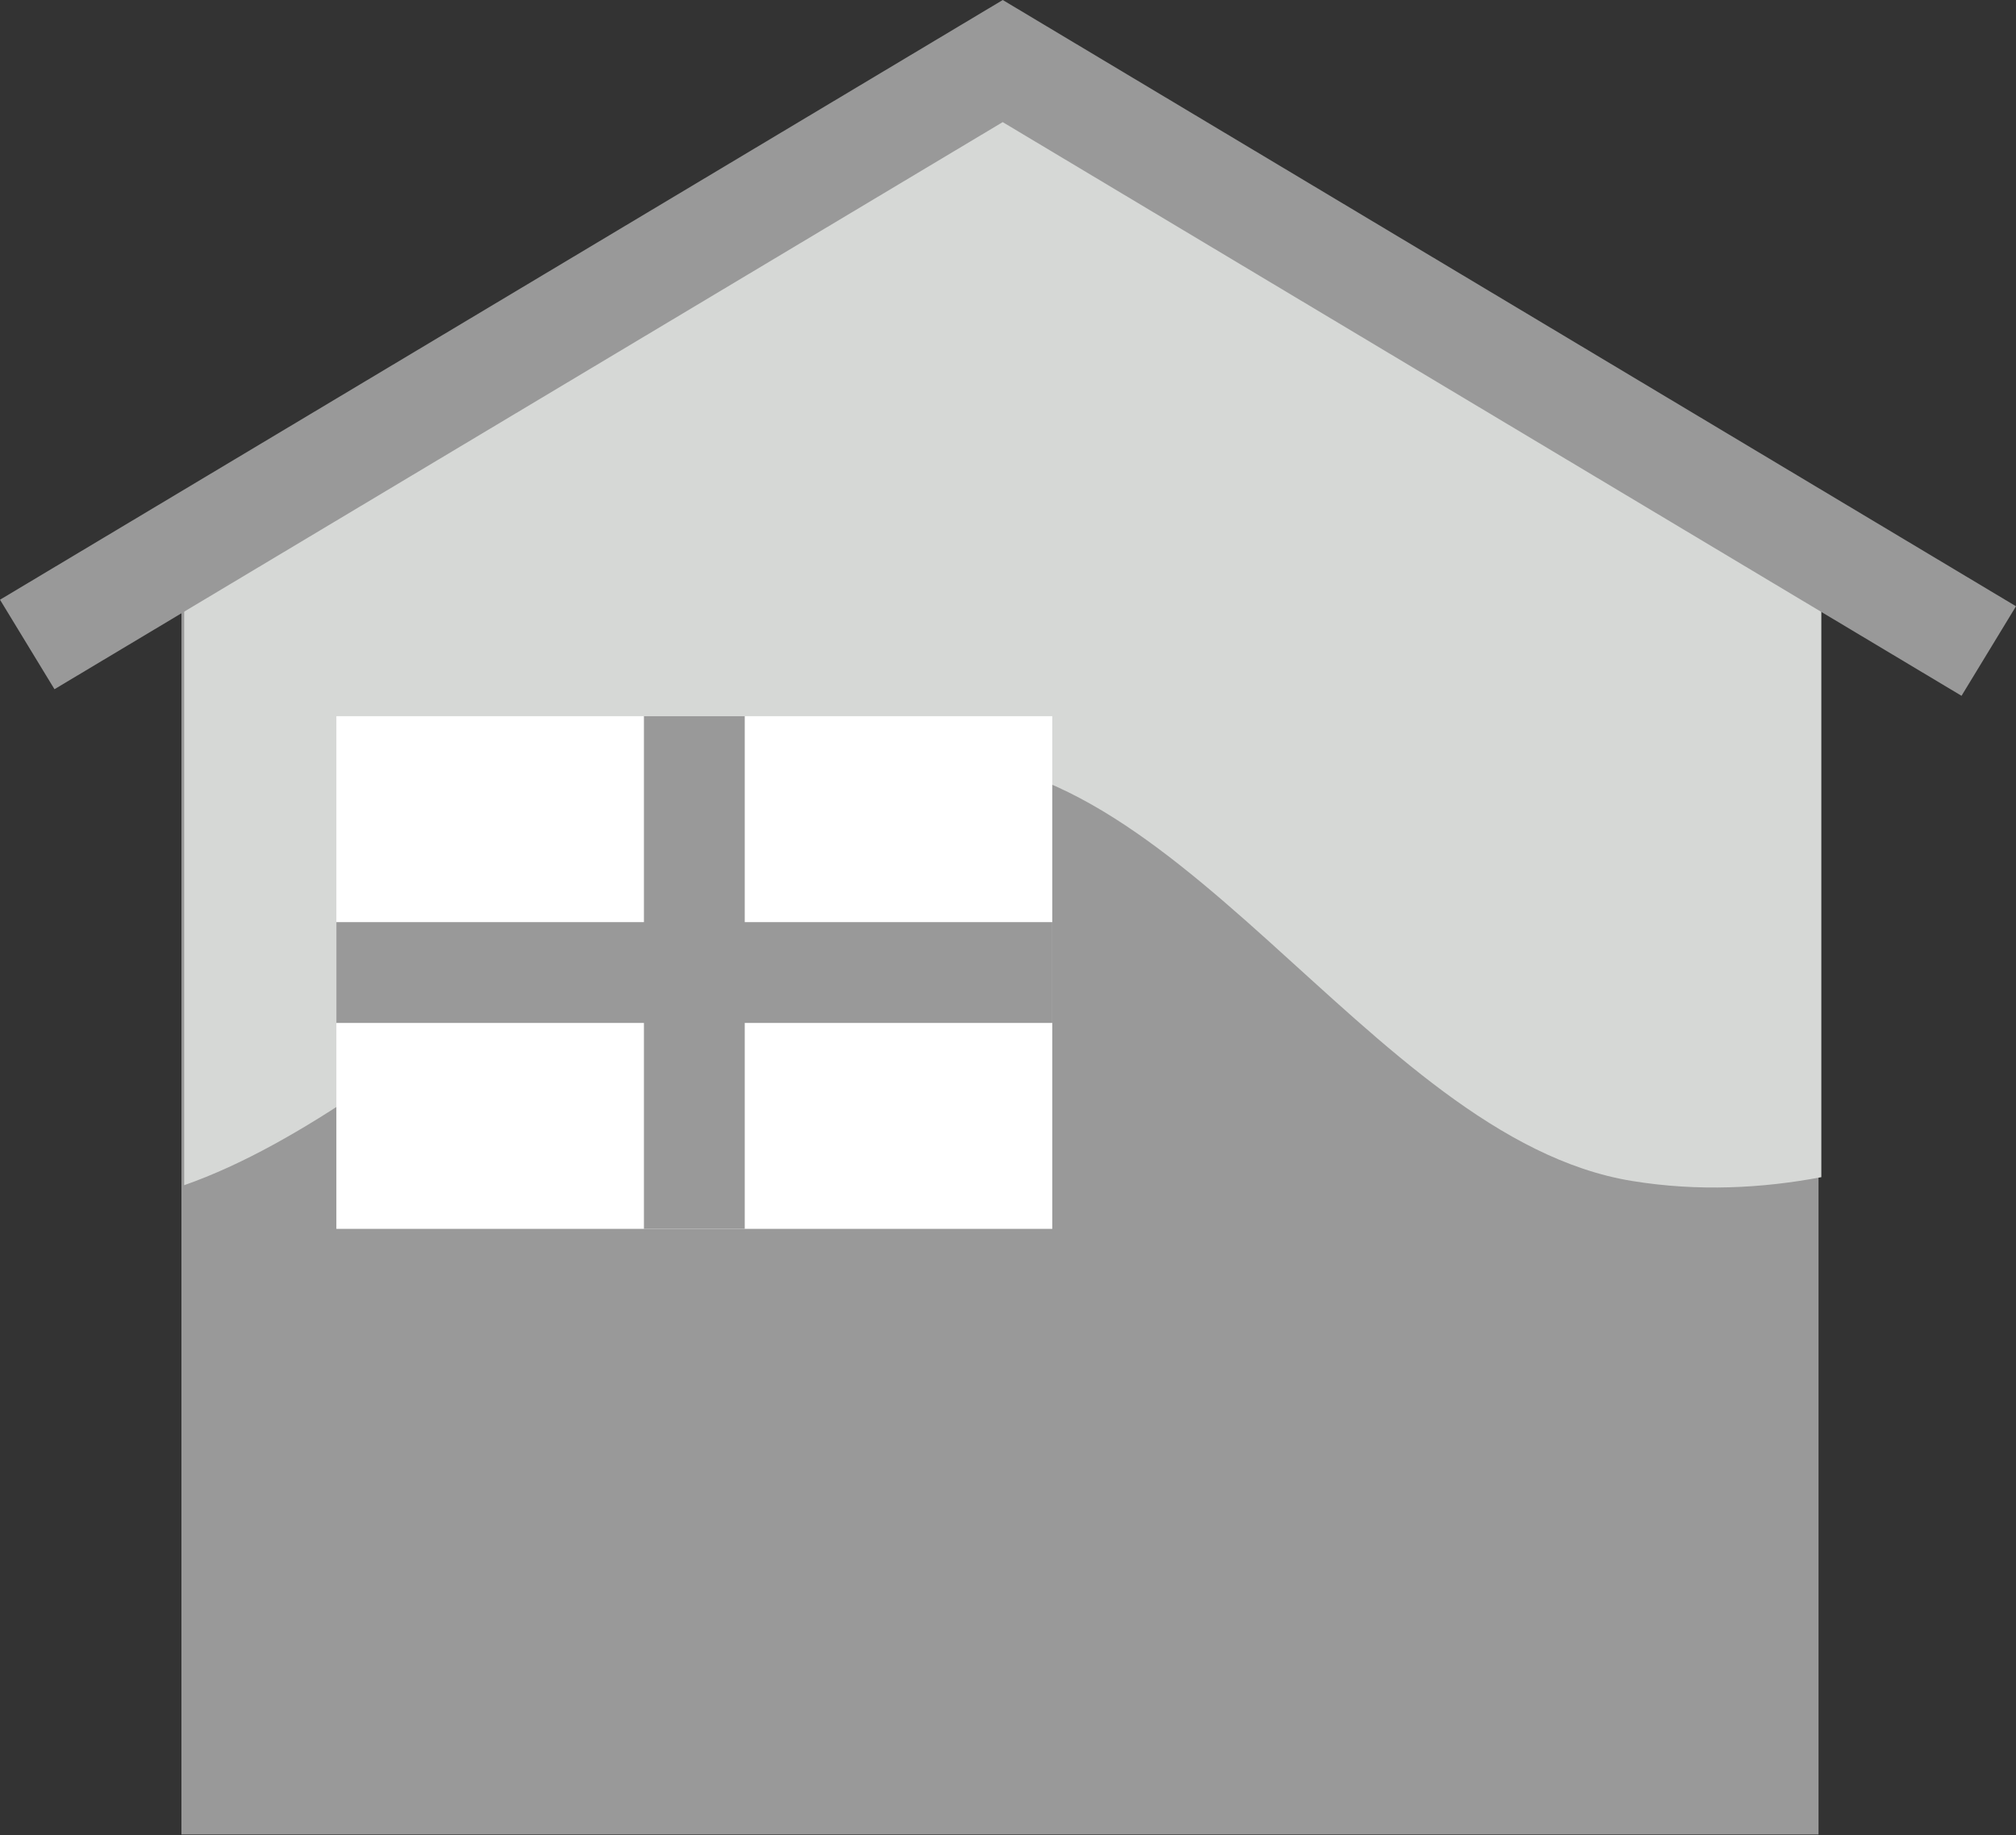
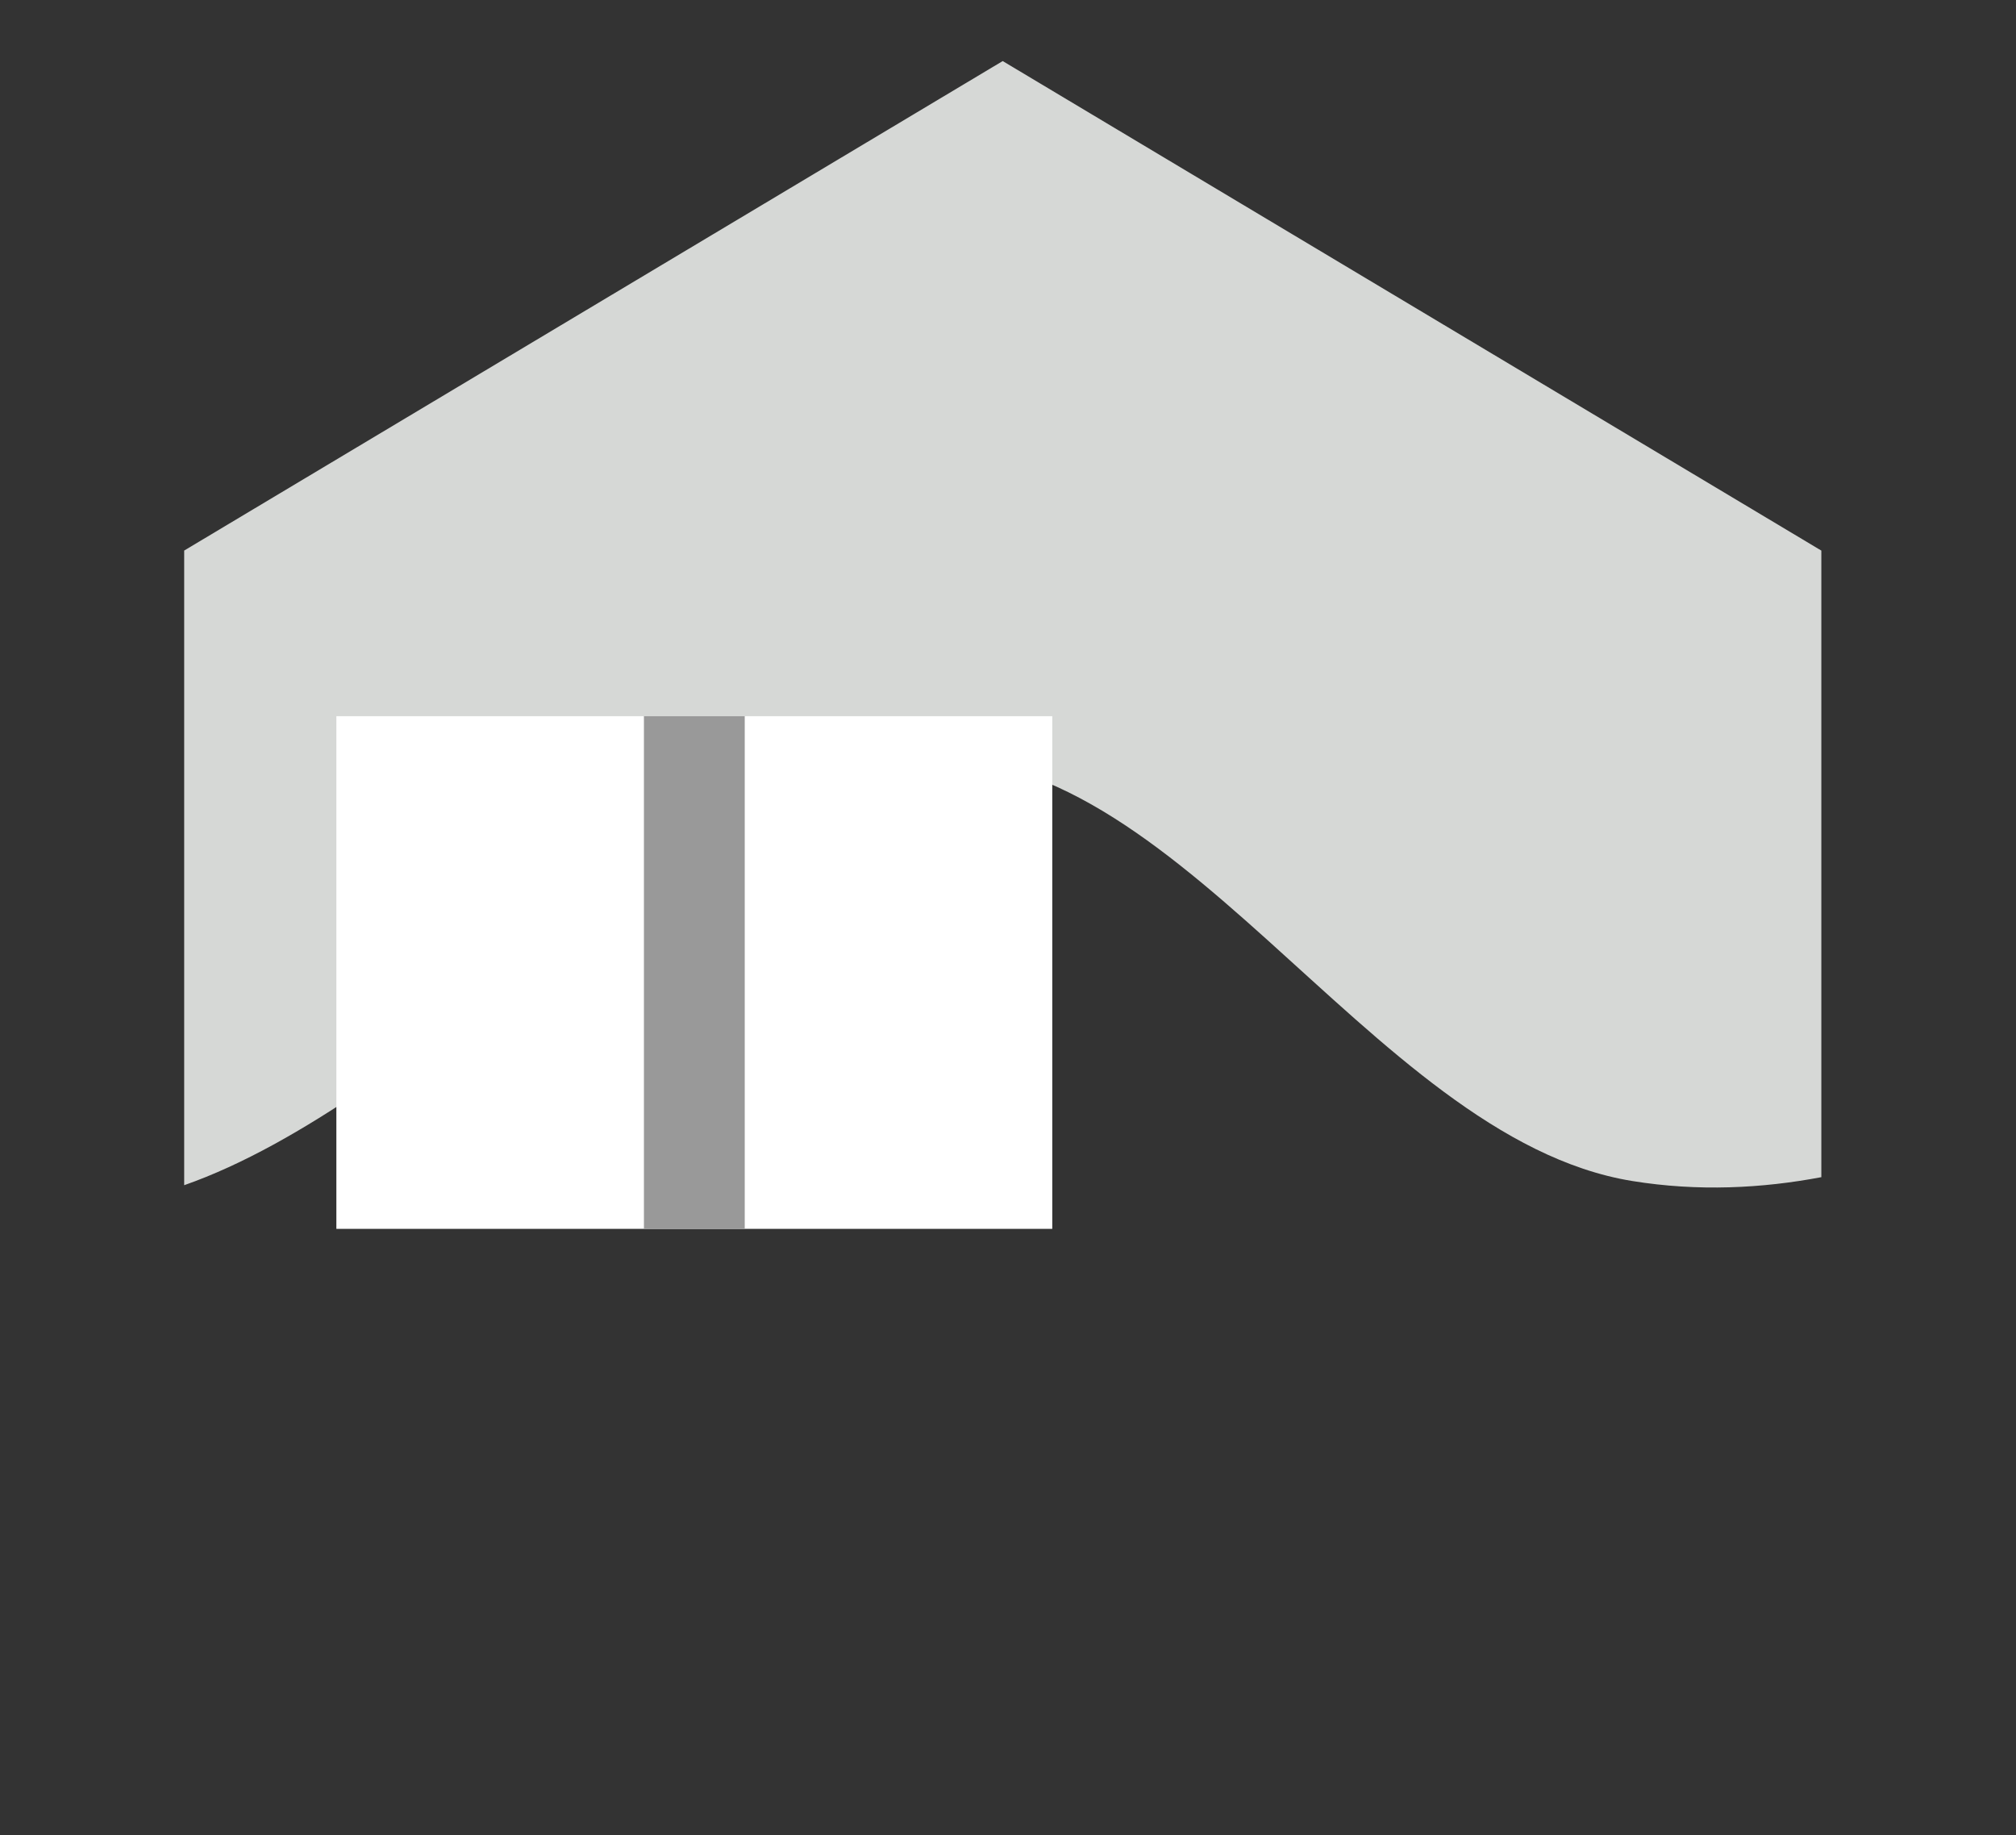
<svg xmlns="http://www.w3.org/2000/svg" width="100" height="91" viewBox="0 0 100 91" fill="none">
  <rect x="0" y="0" width="100" height="91" fill="#333333" stroke="none" />
-   <path d="M49.601 3L9 27.275V90.972H90.205V27.275L49.601 3Z" fill="#999999" />
  <path d="M90.341 27.303L49.737 3.028L9.136 27.303V58.776C20.838 54.679 33.576 39.354 44.681 37.749C58.021 35.82 67.792 56.422 80.954 58.566C84.236 59.1 87.417 58.931 90.344 58.377V27.303H90.341Z" fill="#D6D8D6" />
-   <path d="M97.298 34.506L49.737 6.056L2.702 34.179L0 29.741L49.74 0L100 30.065L97.298 34.506Z" fill="#999999" />
  <path d="M52.196 35.517H16.685V60.941H52.196V35.517Z" fill="white" />
-   <path d="M16.685 48.229H52.198" stroke="#999999" stroke-width="5" stroke-miterlimit="10" />
  <path d="M34.441 35.517V60.941" stroke="#999999" stroke-width="5" stroke-miterlimit="10" />
</svg>